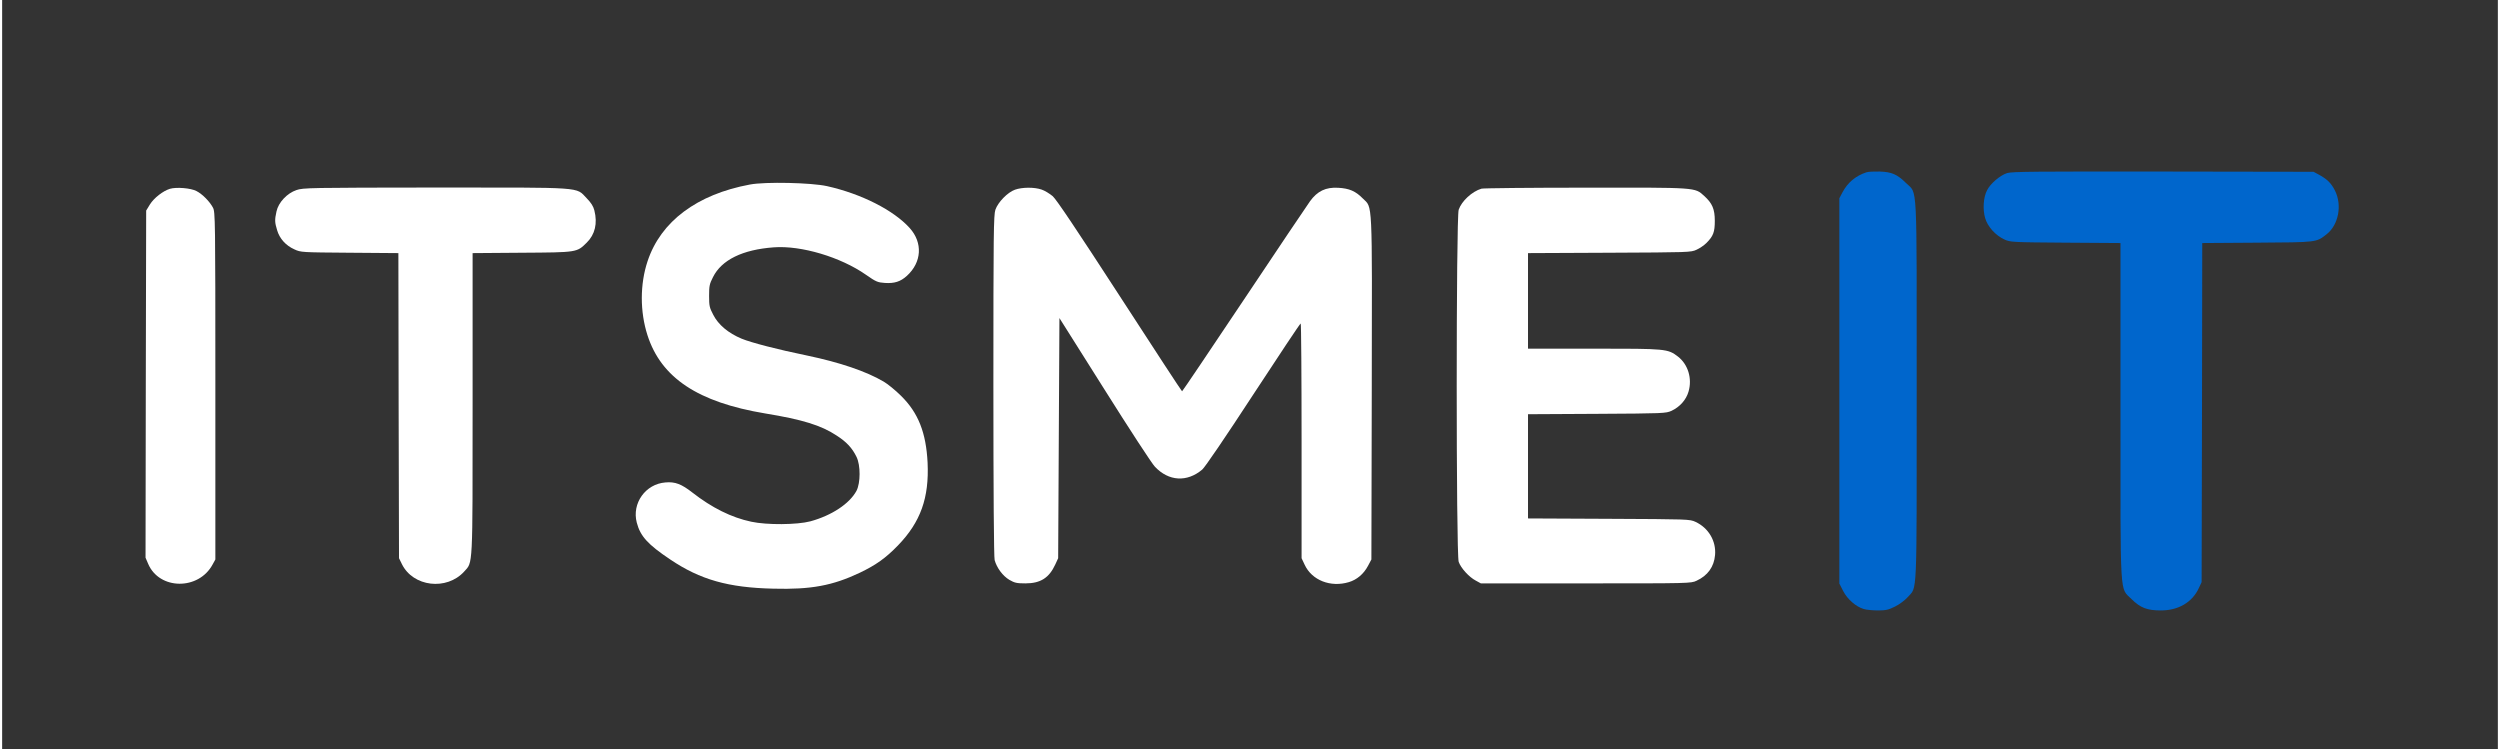
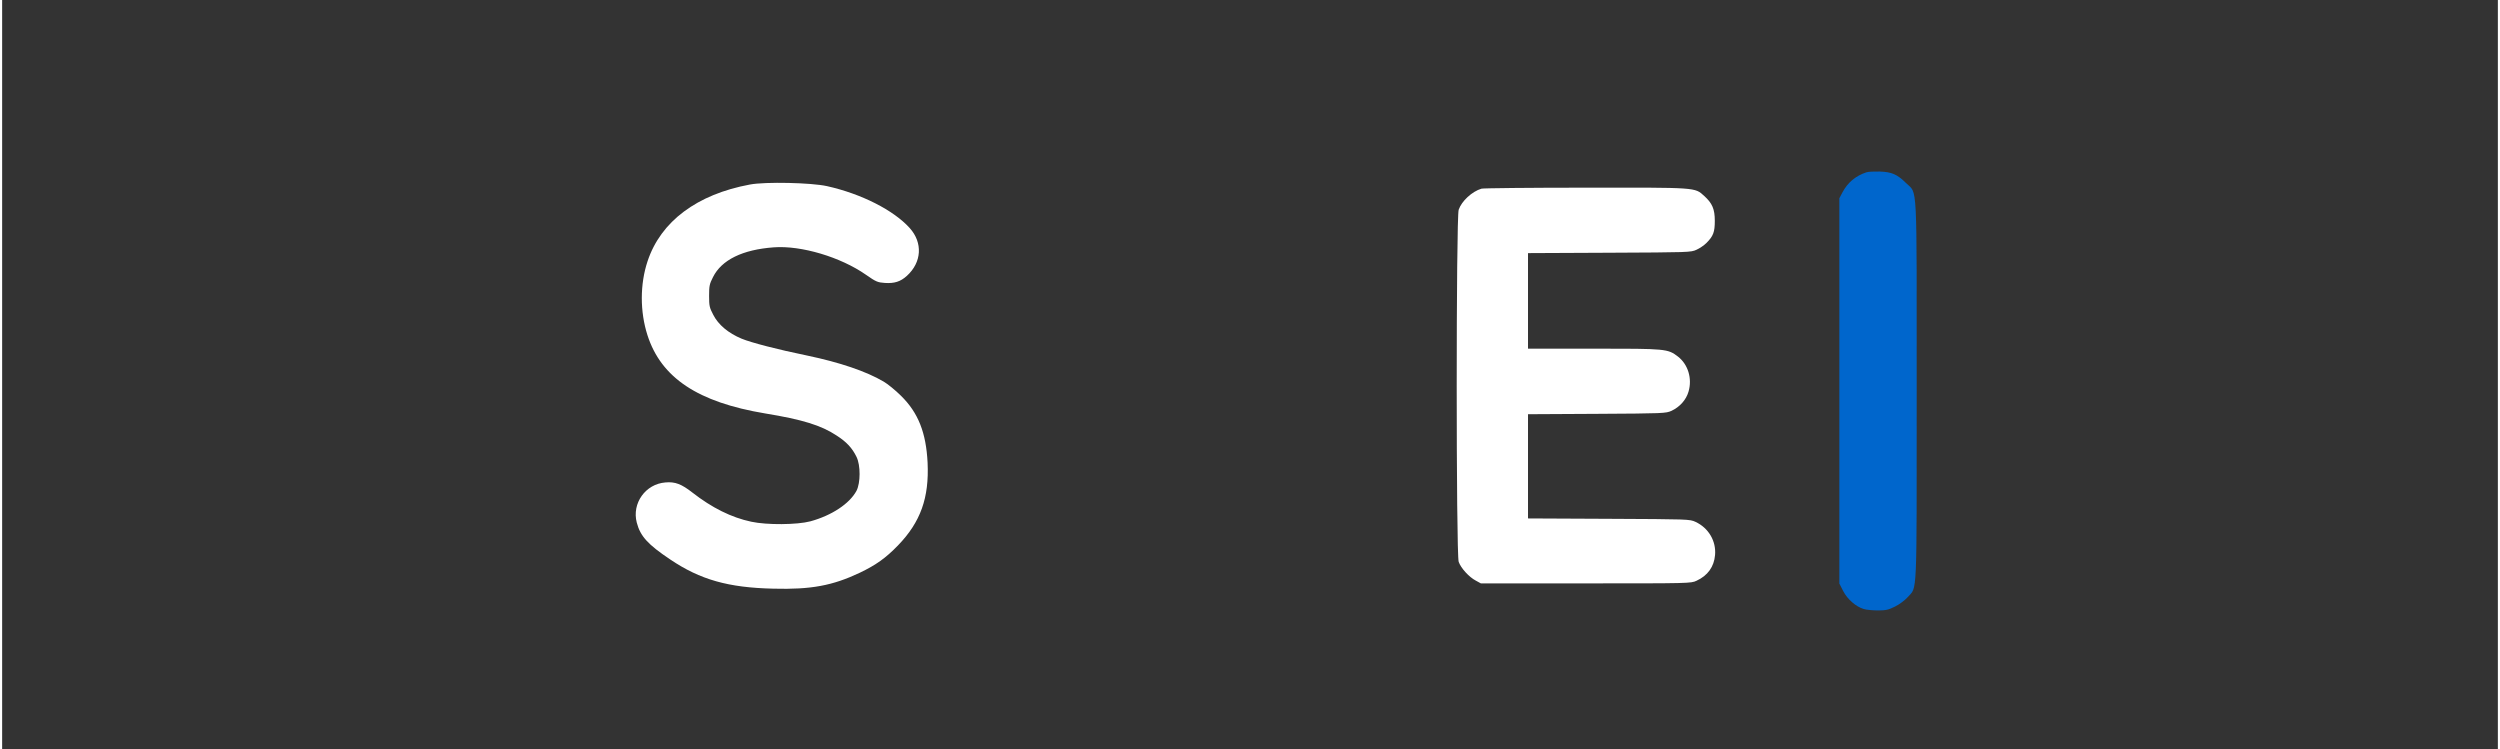
<svg xmlns="http://www.w3.org/2000/svg" width="1168px" height="350px" viewBox="0 0 1166 350" version="1.1">
  <rect x="0" y="0" width="1166" height="350" fill="#333333" stroke="none" />
  <g id="surface1">
    <path style=" stroke:none;fill-rule:nonzero;fill:rgb(0%,40%,80%);fill-opacity:1;" d="M 870.973 80.504 C 865.977 82.148 862.16 85.324 859.75 89.969 L 858.34 92.617 L 858.34 272.613 L 860.102 276.082 C 862.098 279.965 866.039 283.434 869.797 284.551 C 870.973 284.902 873.973 285.199 876.379 285.199 C 880.082 285.199 881.316 284.902 884.375 283.375 C 886.43 282.375 888.957 280.434 890.309 278.965 C 894.777 273.848 894.48 281.141 894.48 182.586 C 894.48 82.383 894.895 90.91 889.547 85.559 C 885.371 81.441 882.844 80.324 877.145 80.148 C 874.559 80.09 871.797 80.207 870.973 80.504 Z M 870.973 80.504 " />
-     <path style=" stroke:none;fill-rule:nonzero;fill:rgb(0%,40%,80%);fill-opacity:1;" d="M 936.738 80.855 C 933.445 81.914 928.922 85.734 927.336 88.91 C 925.629 92.203 925.277 97.789 926.453 101.848 C 927.57 105.848 931.332 110.023 935.504 111.902 C 938.207 113.137 938.973 113.195 964.008 113.375 L 989.691 113.551 L 989.691 191.934 C 989.691 281.551 989.277 274.262 994.859 279.906 C 998.977 283.965 1002.148 285.199 1008.555 285.199 C 1016.781 285.199 1023.246 281.375 1026.305 274.73 L 1027.598 271.969 L 1027.773 192.758 L 1027.891 113.551 L 1053.633 113.375 C 1081.898 113.195 1081.137 113.258 1086.074 109.375 C 1091.539 105.023 1093.301 95.969 1089.953 89.148 C 1088.246 85.676 1086.191 83.617 1082.312 81.562 L 1079.902 80.266 L 1009.672 80.148 C 950.371 80.09 939.031 80.148 936.738 80.855 Z M 936.738 80.855 " />
    <path style=" stroke:none;fill-rule:nonzero;fill:rgb(100%,100%,100%);fill-opacity:1;" d="M 349.387 86.207 C 324.645 90.793 307.719 103.438 301.551 122.02 C 297.965 132.777 297.965 145.598 301.492 156.594 C 307.898 176.527 325.059 187.938 356.559 193.172 C 373.777 195.992 382.652 198.699 389.824 203.461 C 394.523 206.461 397.168 209.34 399.168 213.457 C 401.105 217.398 401.047 225.629 399.168 229.277 C 395.934 235.332 387.531 240.859 377.598 243.566 C 371.426 245.211 357.203 245.328 349.977 243.742 C 340.75 241.801 331.582 237.215 322.531 230.156 C 317.418 226.16 314.422 224.984 309.895 225.395 C 300.551 226.102 294.145 235.156 296.496 244.152 C 298.141 250.504 301.668 254.387 312.129 261.383 C 326.176 270.852 339.281 274.555 360.32 275.023 C 377.891 275.496 388 273.613 400.754 267.559 C 408.336 263.91 412.801 260.734 418.504 254.855 C 429.141 243.859 433.137 232.57 432.371 216.164 C 431.668 202.109 428.023 192.875 419.973 184.938 C 417.387 182.352 413.684 179.352 411.859 178.293 C 403.691 173.473 391.293 169.297 376.129 166.121 C 362.316 163.297 349.918 160.062 345.512 158.242 C 339.281 155.652 334.578 151.715 332.227 147.066 C 330.465 143.715 330.289 142.895 330.289 138.246 C 330.289 133.66 330.465 132.66 332.109 129.484 C 336.105 121.43 345.922 116.609 360.555 115.551 C 373.309 114.609 391.703 120.078 403.574 128.367 C 408.277 131.66 409.039 131.957 412.391 132.191 C 416.855 132.484 419.676 131.602 422.676 128.898 C 429.668 122.547 430.199 113.434 424.027 106.551 C 416.504 98.203 401.457 90.559 385.414 86.973 C 378.07 85.324 356.559 84.855 349.387 86.207 Z M 349.387 86.207 " />
-     <path style=" stroke:none;fill-rule:nonzero;fill:rgb(100%,100%,100%);fill-opacity:1;" d="M 78.398 88.207 C 75.109 89.207 70.938 92.5 69.055 95.496 L 67.293 98.379 L 67.117 179.469 L 66.996 260.559 L 68.23 263.441 C 73.461 275.672 91.801 275.848 98.324 263.734 L 99.617 261.383 L 99.617 180.234 C 99.617 102.258 99.559 99.027 98.5 97.027 C 96.973 94.145 93.562 90.676 90.801 89.266 C 88.156 87.852 81.34 87.324 78.398 88.207 Z M 78.398 88.207 " />
-     <path style=" stroke:none;fill-rule:nonzero;fill:rgb(100%,100%,100%);fill-opacity:1;" d="M 137.523 88.793 C 133.113 90.266 129.059 94.617 128.176 98.789 C 127.297 102.73 127.355 103.906 128.473 107.551 C 129.59 111.434 132.527 114.727 136.523 116.492 C 139.52 117.902 139.812 117.902 162.324 118.078 L 185.125 118.254 L 185.242 189.523 L 185.418 260.793 L 186.773 263.559 C 192.004 274.203 207.695 276.023 215.863 267.027 C 219.977 262.441 219.801 266.441 219.801 188.406 L 219.801 118.254 L 242.898 118.078 C 268.875 117.902 268.461 117.961 273.164 113.316 C 276.984 109.551 278.219 104.375 276.691 98.32 C 276.219 96.379 275.16 94.734 273.047 92.559 C 267.934 87.266 272.516 87.617 202.227 87.617 C 143.516 87.676 140.637 87.734 137.523 88.793 Z M 137.523 88.793 " />
-     <path style=" stroke:none;fill-rule:nonzero;fill:rgb(100%,100%,100%);fill-opacity:1;" d="M 473.219 88.617 C 469.75 89.852 465.285 94.438 464.051 97.969 C 463.227 100.496 463.109 108.551 463.109 180.176 C 463.109 230.336 463.344 260.383 463.695 261.676 C 464.695 265.324 467.516 269.086 470.574 270.91 C 473.043 272.32 473.98 272.555 478.094 272.555 C 485.148 272.555 489.145 269.969 492.023 263.734 L 493.375 260.793 L 493.668 204.695 L 493.965 148.598 L 515.062 182.055 C 526.641 200.461 537.219 216.691 538.57 218.043 C 544.977 224.867 553.555 225.395 560.668 219.398 C 561.902 218.398 571.539 204.227 584.469 184.41 C 596.457 166.121 606.391 151.125 606.684 151.125 C 606.918 151.125 607.098 175.824 607.098 205.93 L 607.098 260.793 L 608.508 263.793 C 611.855 271.086 620.613 274.555 629.191 271.969 C 632.953 270.852 636.129 268.145 638.125 264.383 L 639.715 261.383 L 639.891 181.469 C 640.066 91.5 640.301 97.32 635.719 92.734 C 632.309 89.266 629.371 88.027 624.258 87.734 C 618.379 87.383 614.5 89.266 611.035 94.027 C 609.684 95.91 595.754 116.609 580.062 140.129 C 564.371 163.594 551.441 182.82 551.266 182.82 C 551.086 182.82 538.039 162.828 522.172 138.367 C 502.016 107.316 492.613 93.262 490.848 91.676 C 489.438 90.5 487.086 89.027 485.617 88.559 C 482.211 87.383 476.566 87.441 473.219 88.617 Z M 473.219 88.617 " />
    <path style=" stroke:none;fill-rule:nonzero;fill:rgb(100%,100%,100%);fill-opacity:1;" d="M 691.137 88.148 C 686.672 89.5 681.91 93.91 680.5 97.969 C 679.266 101.379 679.266 259.09 680.5 262.5 C 681.5 265.383 685.32 269.617 688.492 271.262 L 690.844 272.555 L 739.918 272.555 C 788.461 272.555 789.047 272.555 791.633 271.32 C 796.863 268.91 799.805 264.793 800.273 259.324 C 800.859 252.797 797.219 246.621 791.105 243.801 C 788.461 242.566 787.695 242.566 750.672 242.391 L 712.883 242.211 L 712.883 193.523 L 745.09 193.348 C 776.414 193.172 777.293 193.113 779.938 191.934 C 783.816 190.113 786.758 186.82 787.871 182.996 C 789.695 176.824 787.637 170.238 782.938 166.59 C 778.117 162.945 777.59 162.887 743.617 162.887 L 712.883 162.887 L 712.883 118.254 L 750.965 118.078 C 788.109 117.902 789.047 117.902 791.633 116.668 C 793.102 116.02 795.16 114.609 796.219 113.551 C 799.449 110.316 800.156 108.434 800.156 103.199 C 800.156 97.672 798.98 94.969 795.219 91.559 C 790.754 87.5 792.164 87.617 739.68 87.676 C 713.762 87.676 691.961 87.91 691.137 88.148 Z M 691.137 88.148 " />
  </g>
</svg>